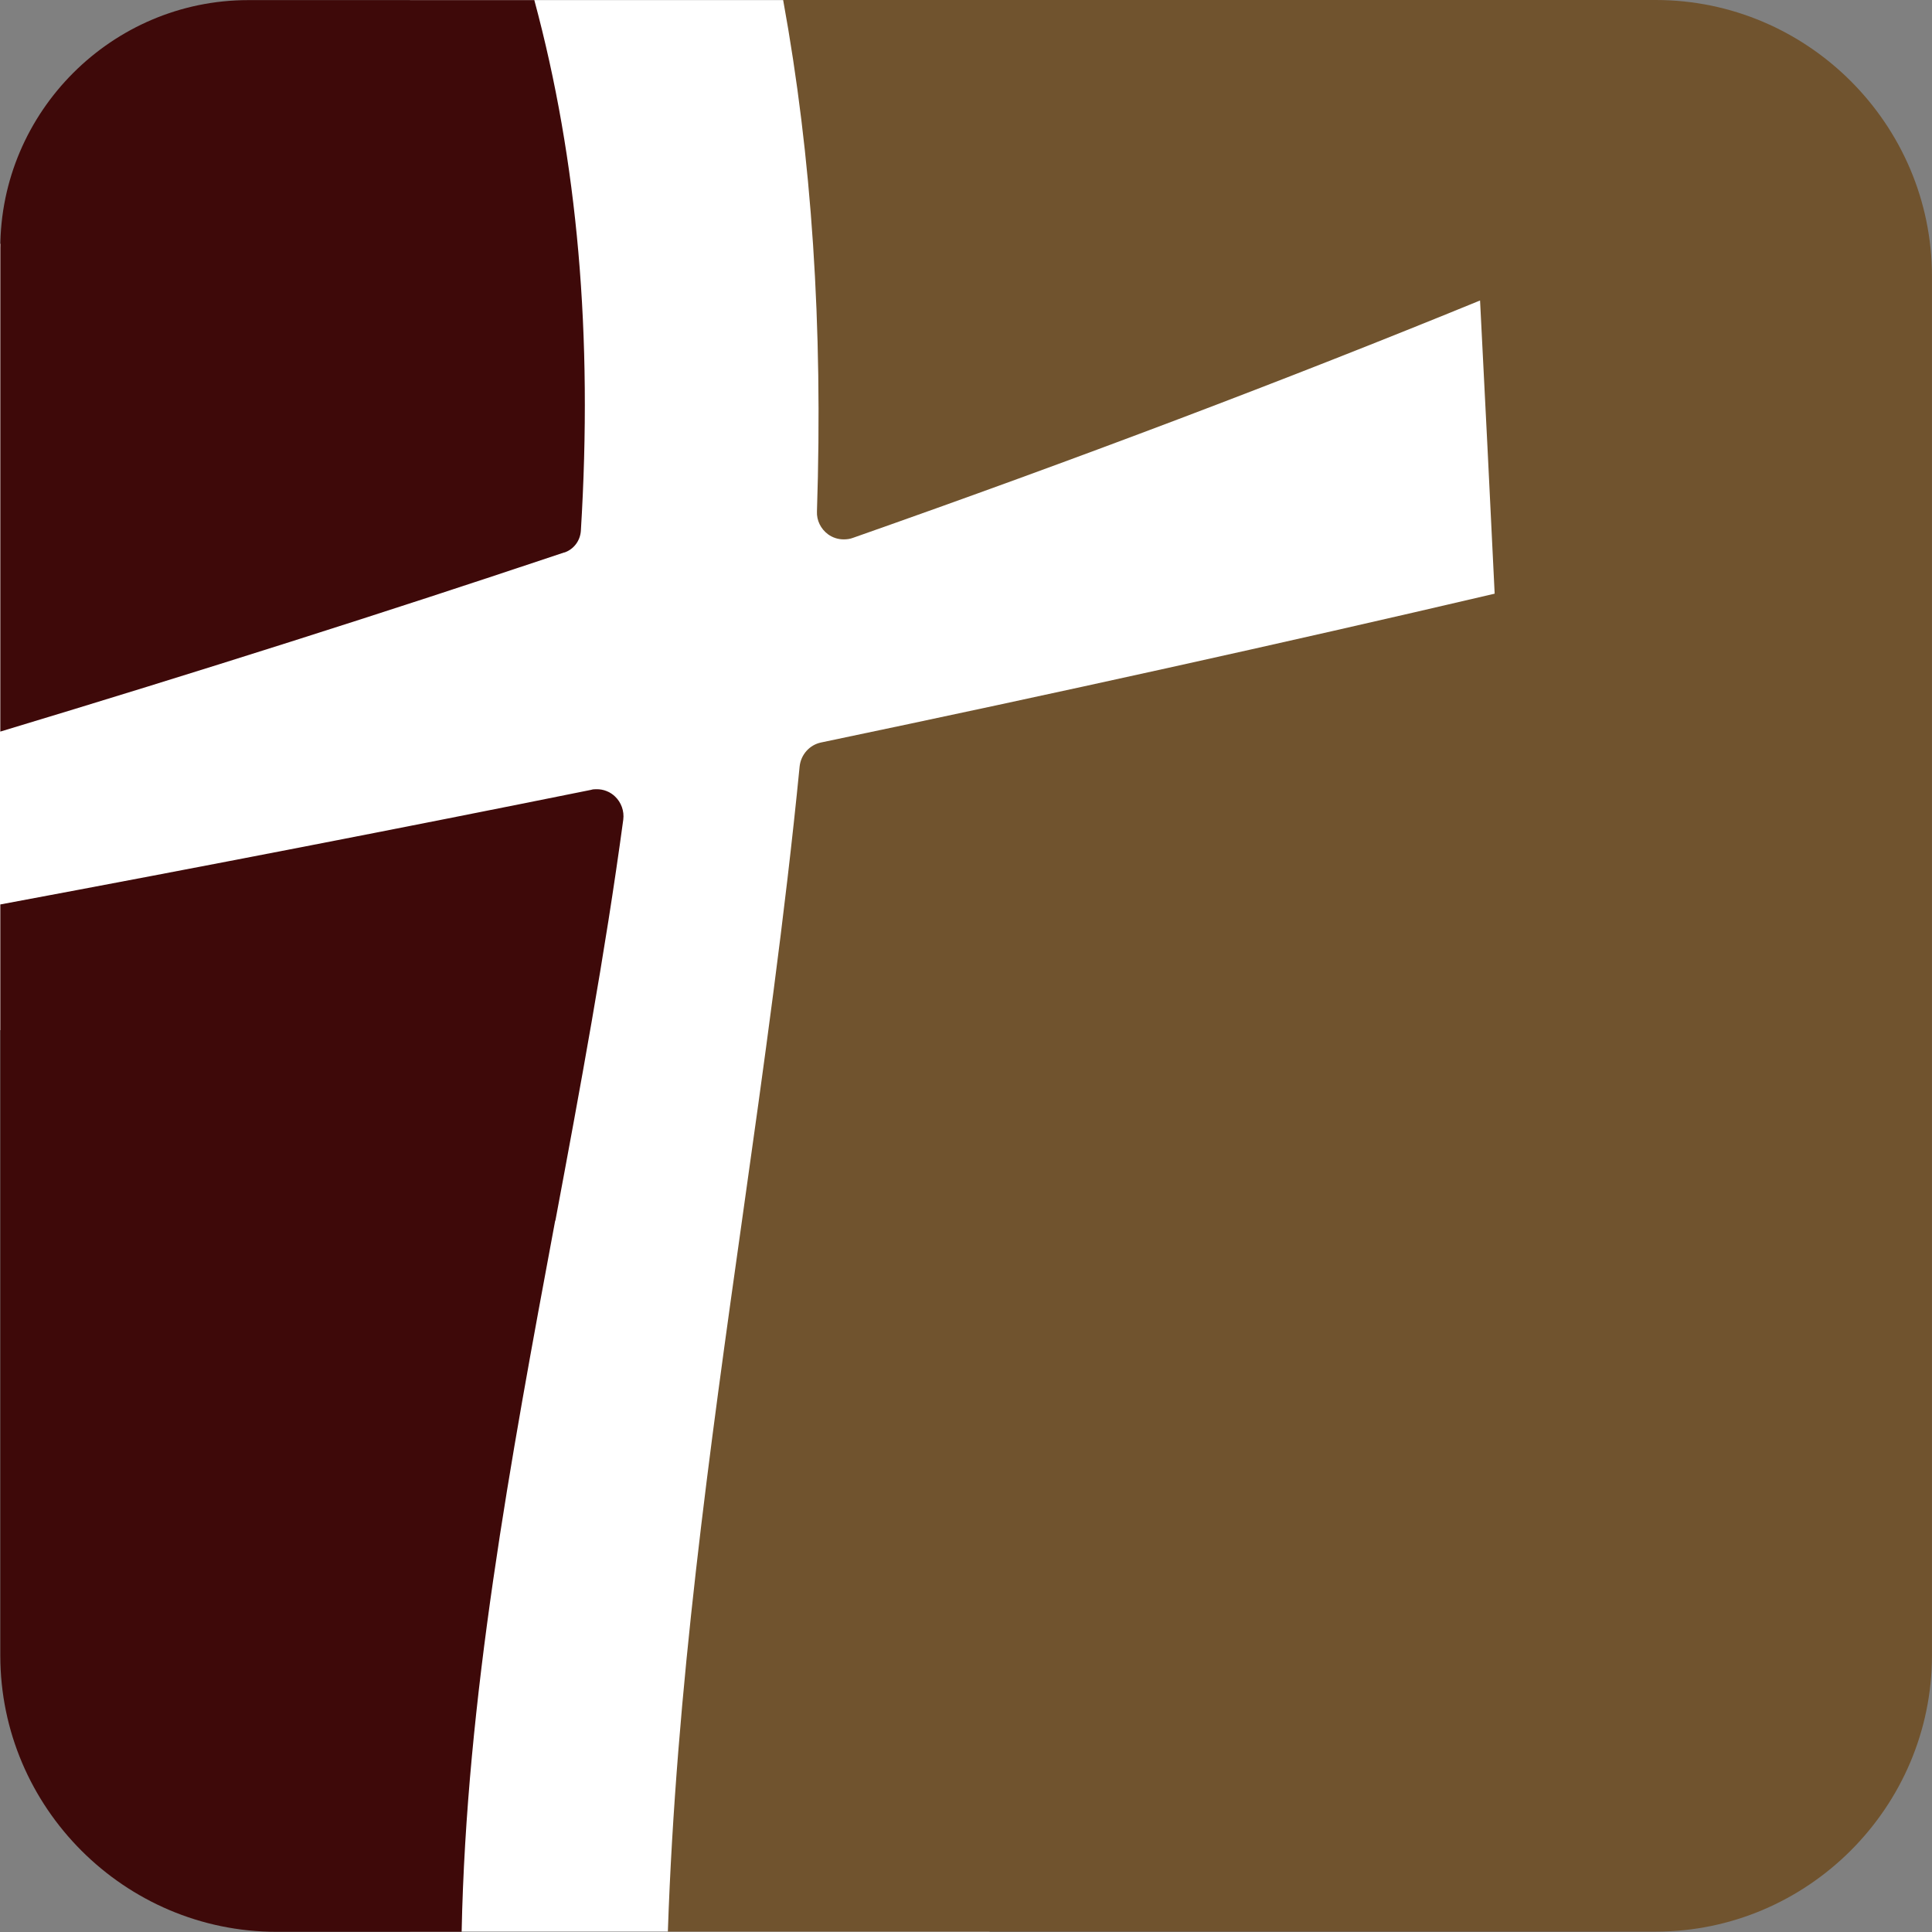
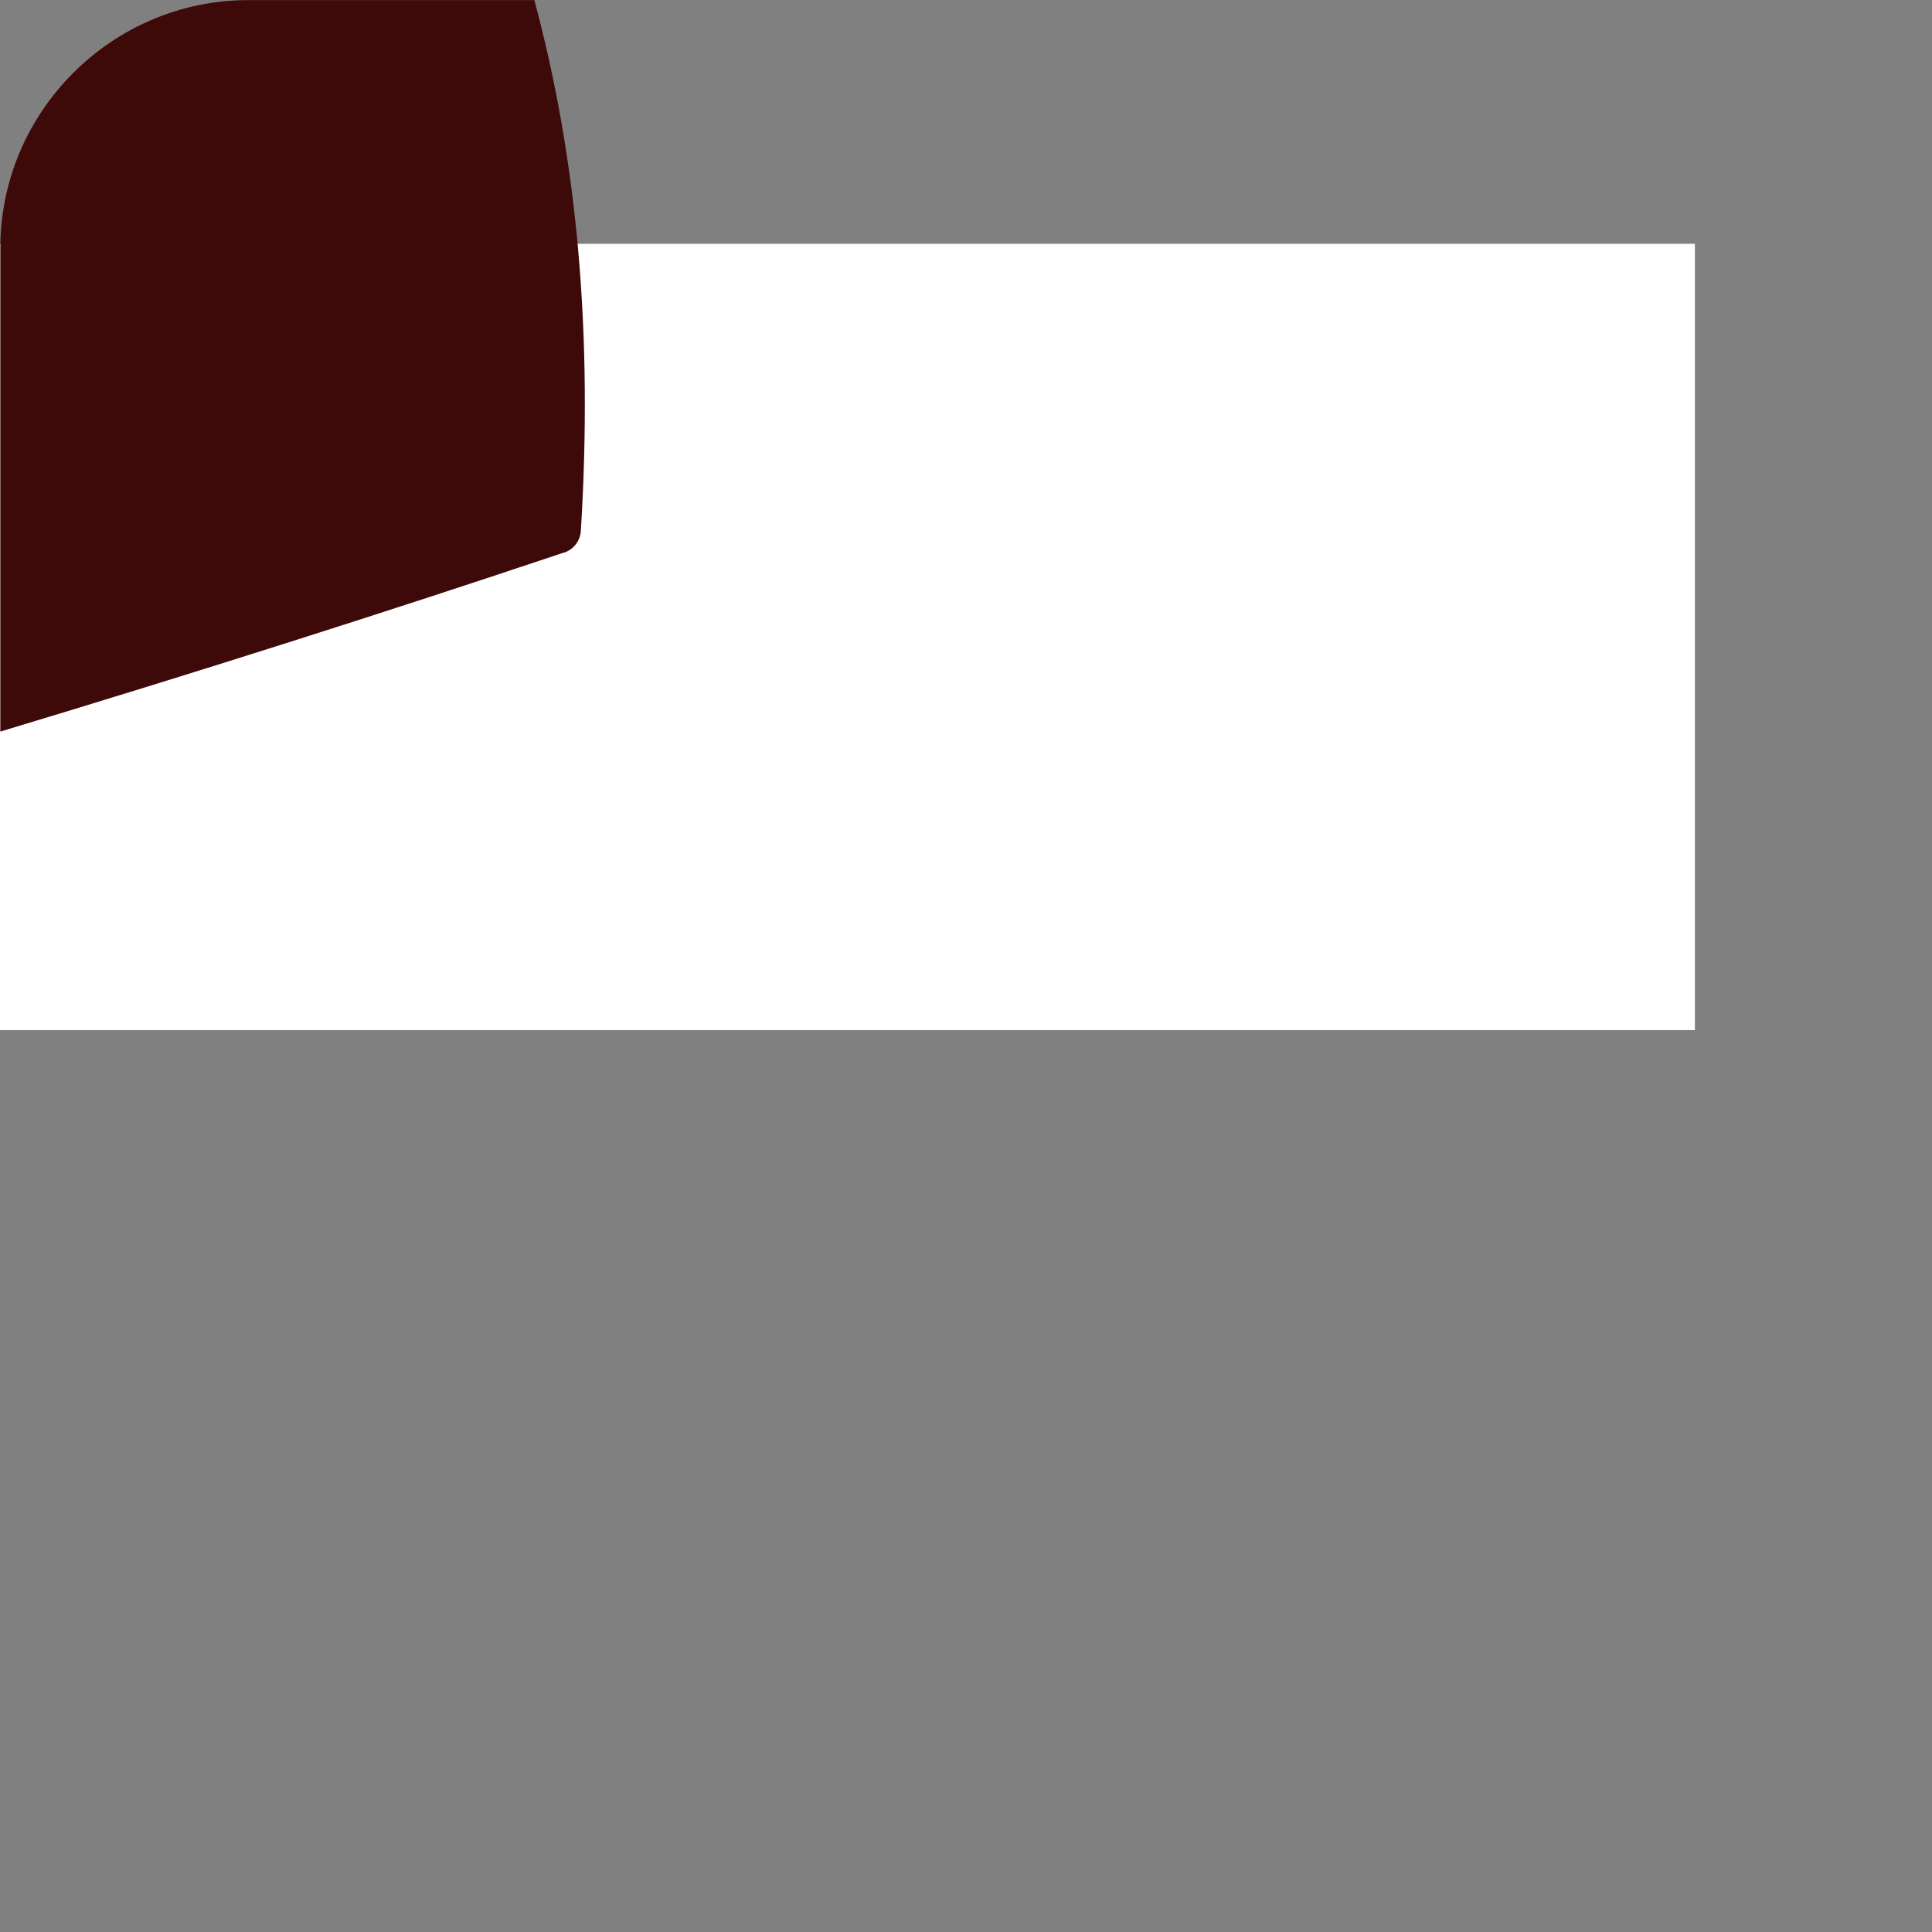
<svg xmlns="http://www.w3.org/2000/svg" id="Layer_1" version="1.1" viewBox="0 0 512 512">
  <rect x="0" y="0" width="512" height="512" fill="#808080" stroke="none" />
  <defs>
    <style>
      .st0 {
        fill: #3e0909;
      }

      .st1 {
        fill: #fff;
      }

      .st2 {
        fill: #70532e;
      }
    </style>
  </defs>
  <rect class="st1" y="64.61" width="449.17" height="208.38" />
-   <rect class="st1" x="108.65" y=".03" width="153.6" height="511.85" />
  <path class="st0" d="M149.55,146.43c2.49-.84,4.18-3.1,4.38-5.69,3.2-52-.84-98.11-12.33-140.71h-75.74C29.69,0,.08,29.6.08,65.77v128.11c52.37-15.8,102.52-31.73,149.47-47.49h0v.03Z" />
  <g>
-     <path class="st2" d="M438.78,0h-231.24c7.58,41.53,10.58,86.25,8.96,135.56-.1,2.36,1.01,4.61,2.93,6.03,1.21.88,2.66,1.35,4.14,1.35.84,0,1.68-.1,2.46-.4,59.21-20.81,115.11-42,166.2-62.91,1.31,25.8,2.63,51.73,3.87,77.7-56.11,13.13-116.16,26.4-178.53,39.44-3.03.64-5.32,3.2-5.66,6.33-3.87,39.47-9.56,79.82-15.05,118.75-8.82,62.44-17.71,125.99-19.87,190.05h261.78c40.28,0,73.22-32.94,73.22-73.22V73.22c0-40.28-32.94-73.22-73.22-73.22h.07-.07Z" />
-     <path class="st0" d="M147.19,323.45c6.5-34.72,13.17-70.66,17.98-106.22.3-2.29-.54-4.61-2.19-6.16-1.31-1.25-3.03-1.92-4.82-1.92-.54,0-1.01,0-1.52.17C106.61,219.42,54.21,229.59.08,239.69v199.04c0,40.28,32.94,73.22,73.22,73.22h49.04c1.25-61.8,12.8-124.11,24.79-188.47h.07v-.03Z" />
-   </g>
+     </g>
</svg>